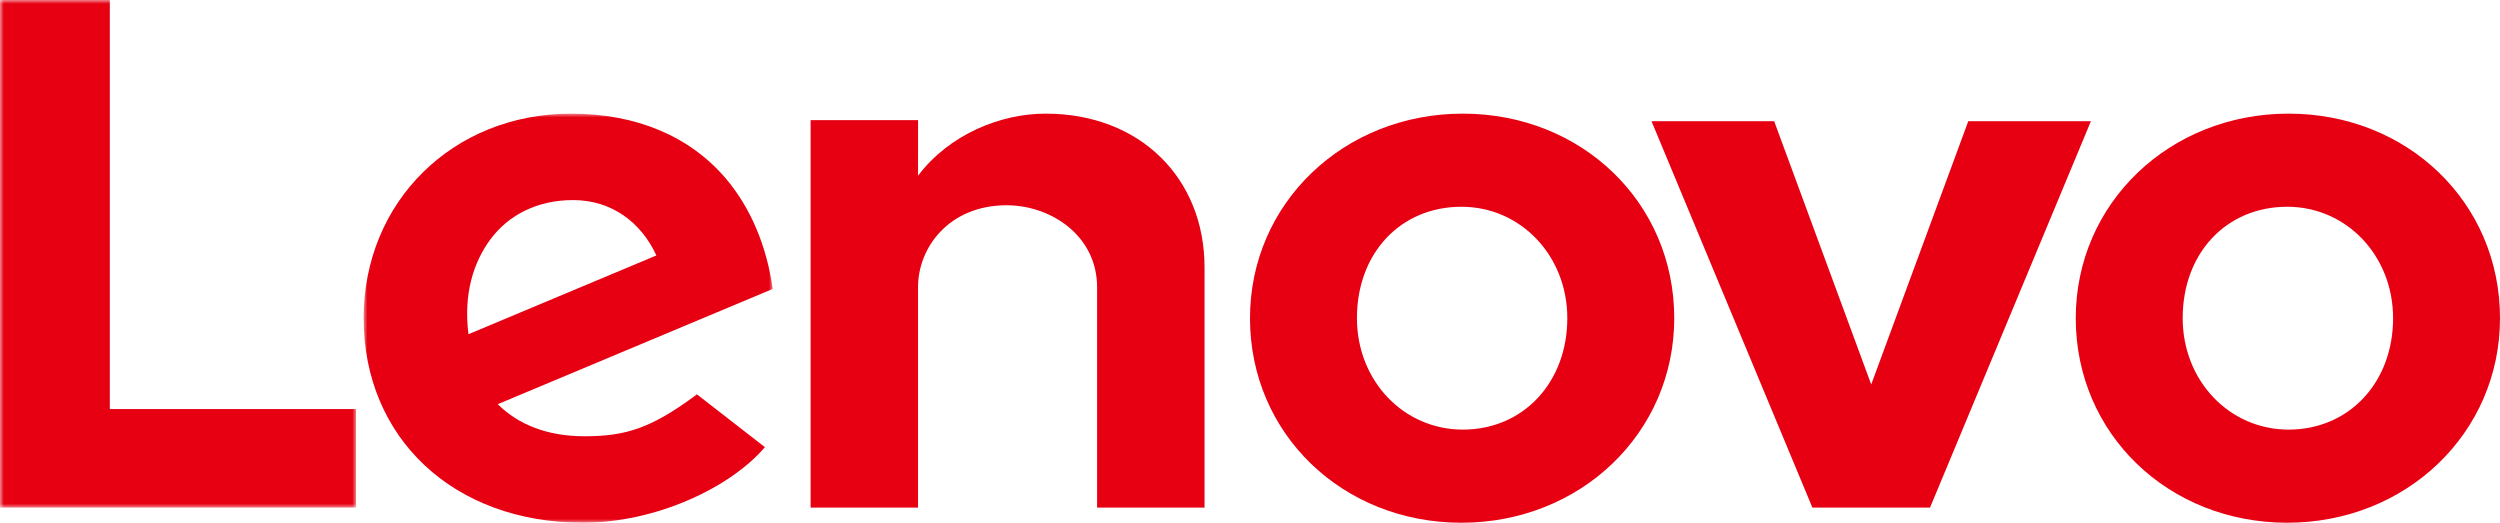
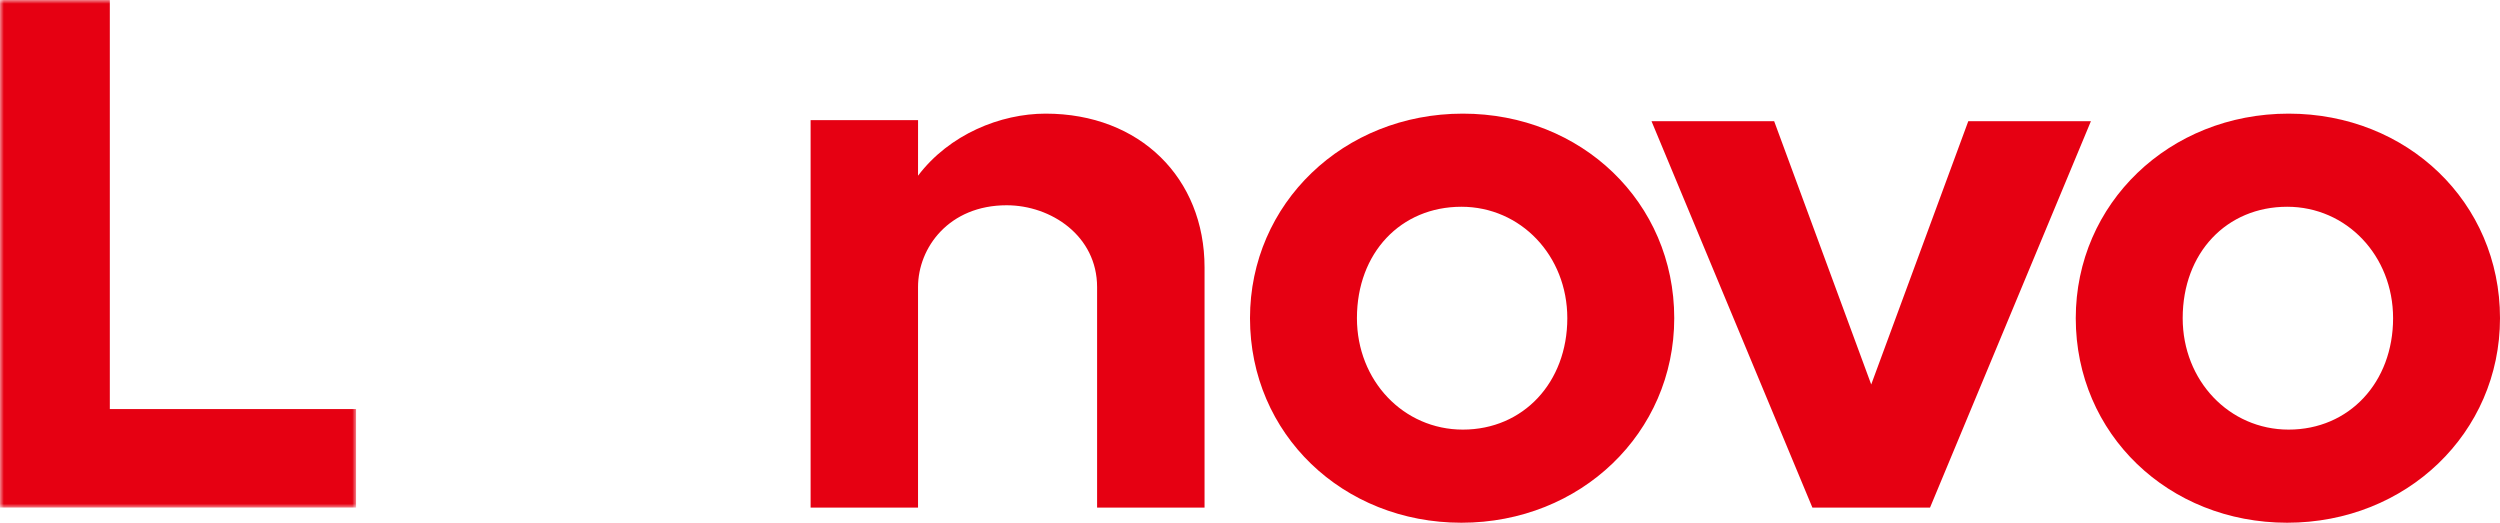
<svg xmlns="http://www.w3.org/2000/svg" xmlns:xlink="http://www.w3.org/1999/xlink" width="330px" height="69px" viewBox="0 0 330 69" version="1.1">
  <title>Group 15</title>
  <defs>
-     <polygon id="path-1" points="0 0 54 0 54 54 0 54" />
    <polygon id="path-3" points="0 0 47 0 47 67 0 67" />
  </defs>
  <g id="Interne" stroke="none" stroke-width="1" fill="none" fill-rule="evenodd">
    <g id="EVENT-INTERNE" transform="translate(-556, -760)">
      <g id="Group-15" transform="translate(556, 760)">
        <path d="M138.023,15 C132.076,15 125.313,17.729 121.18,23.194 L121.184,23.183 L121.18,23.186 L121.184,15.858 L107,15.858 L107,67 L121.18,67 L121.18,37.899 C121.18,32.662 125.282,27.095 132.876,27.095 C138.744,27.095 144.817,31.136 144.817,37.899 L144.817,67 L159,67 L159,35.297 C159,23.535 150.501,15 138.023,15" id="Fill-1" fill="#E60012" />
        <polygon id="Fill-3" fill="#E60012" points="259.813 16 247.001 50.751 234.19 16 218 16 239.235 67 254.765 67 276 16" />
        <g id="Group-7" transform="translate(48, 15)">
          <mask id="mask-2" fill="white">
            <use xlink:href="#path-1" />
          </mask>
          <g id="Clip-6" />
          <path d="M43.993,37.053 C38.018,41.52 34.603,42.586 29.155,42.586 C24.252,42.586 20.413,41.048 17.706,38.351 L54,23.14 C53.208,17.47 51.078,12.407 47.801,8.556 C43.033,2.96 35.975,0 27.381,0 C11.771,0 0,11.634 0,27.002 C0,42.767 11.799,54 28.945,54 C38.553,54 48.375,49.4 52.97,44.025 L43.993,37.053 Z M16.719,16.617 C19.136,13.337 22.987,11.411 27.638,11.411 C32.754,11.411 36.635,14.363 38.642,18.72 L13.838,29.116 C13.161,23.781 14.513,19.608 16.719,16.617 L16.719,16.617 Z" id="Fill-5" fill="#E60012" mask="url(#mask-2)" />
        </g>
        <g id="Group-10">
          <mask id="mask-4" fill="white">
            <use xlink:href="#path-3" />
          </mask>
          <g id="Clip-9" />
          <polygon id="Fill-8" fill="#E60012" mask="url(#mask-4)" points="47 53.996 14.496 53.996 14.496 0 -0 0 -0 67 47 67" />
        </g>
        <path d="M301.906,69 C286.26,69 274,57.313 274,42 C274,26.86 286.344,15 302.098,15 C317.744,15 330,26.687 330,42 C330,57.137 317.659,69 301.906,69 M301.906,27.292 C293.916,27.292 288.115,33.364 288.115,42 C288.115,50.246 294.261,56.708 302.098,56.708 C310.09,56.708 315.888,50.469 315.888,42 C315.888,33.754 309.746,27.292 301.906,27.292" id="Fill-11" fill="#E60012" />
        <path d="M192.903,69 C177.256,69 165,57.313 165,42 C165,26.86 177.341,15 193.097,15 C208.741,15 221,26.687 221,42 C221,57.137 208.656,69 192.903,69 M192.903,27.292 C184.913,27.292 179.115,33.364 179.115,42 C179.115,50.246 185.257,56.708 193.097,56.708 C201.087,56.708 206.885,50.469 206.885,42 C206.885,33.754 200.743,27.292 192.903,27.292" id="Fill-13" fill="#E60012" />
      </g>
    </g>
  </g>
</svg>